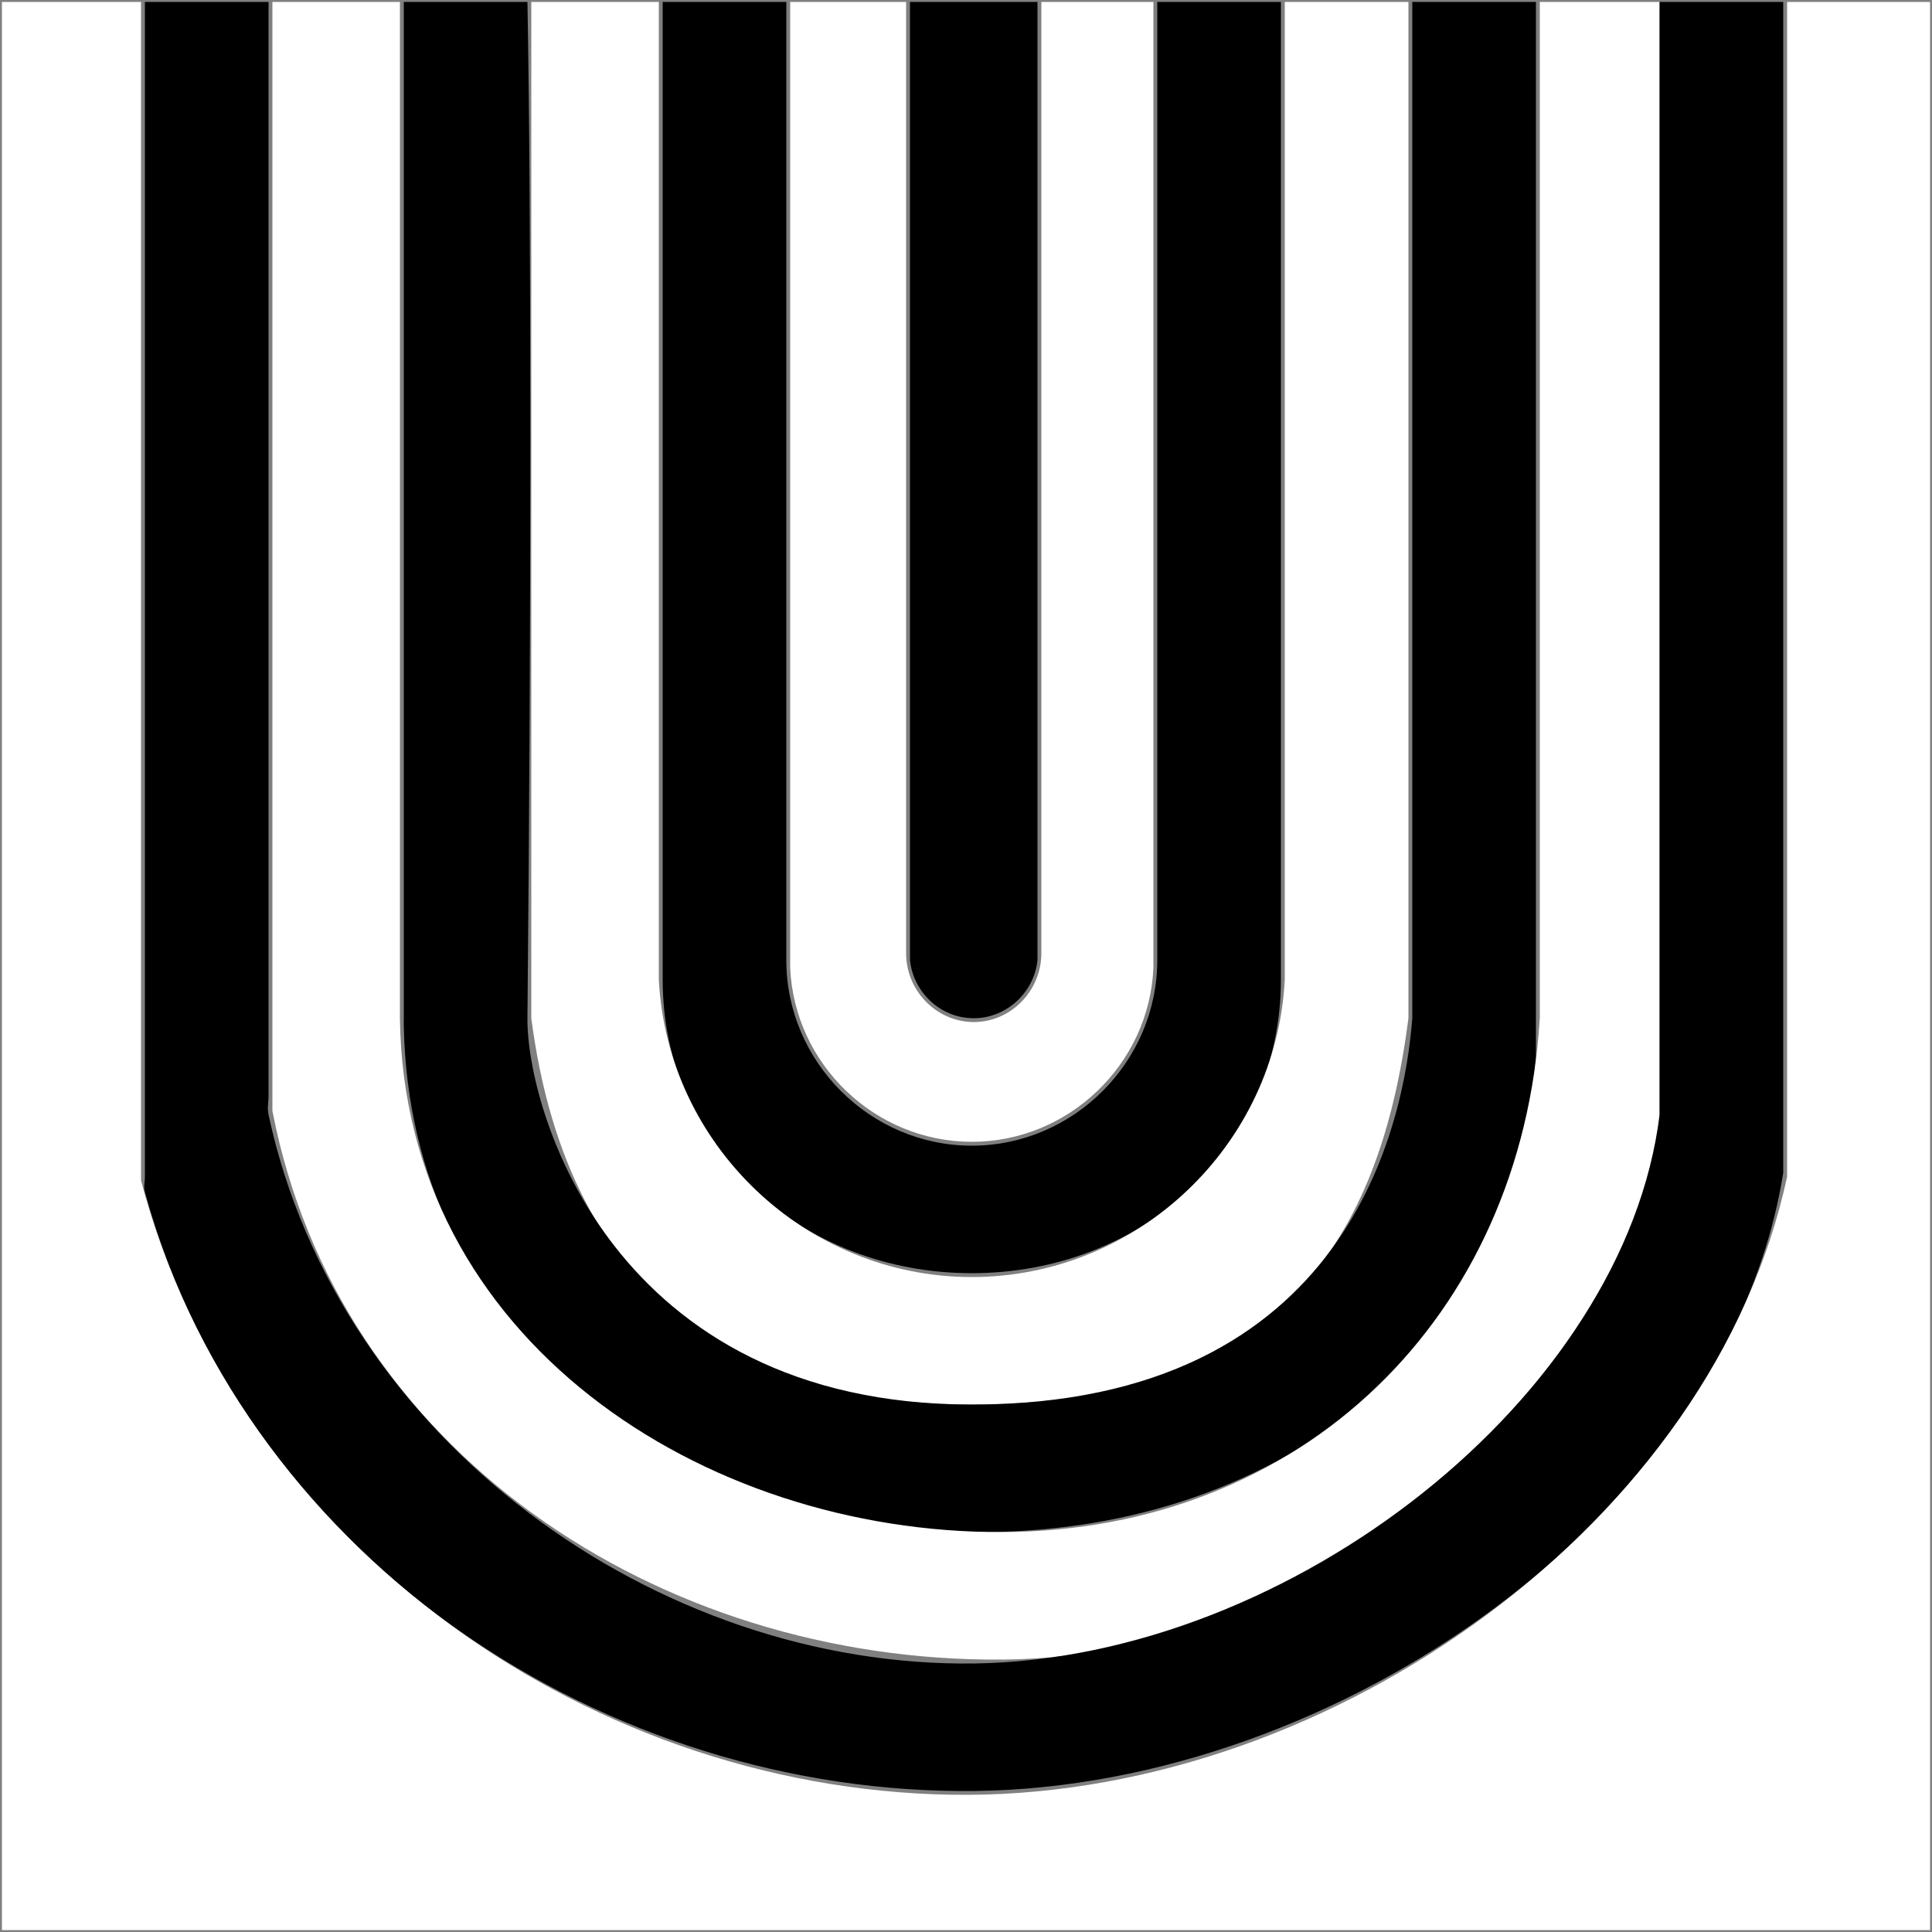
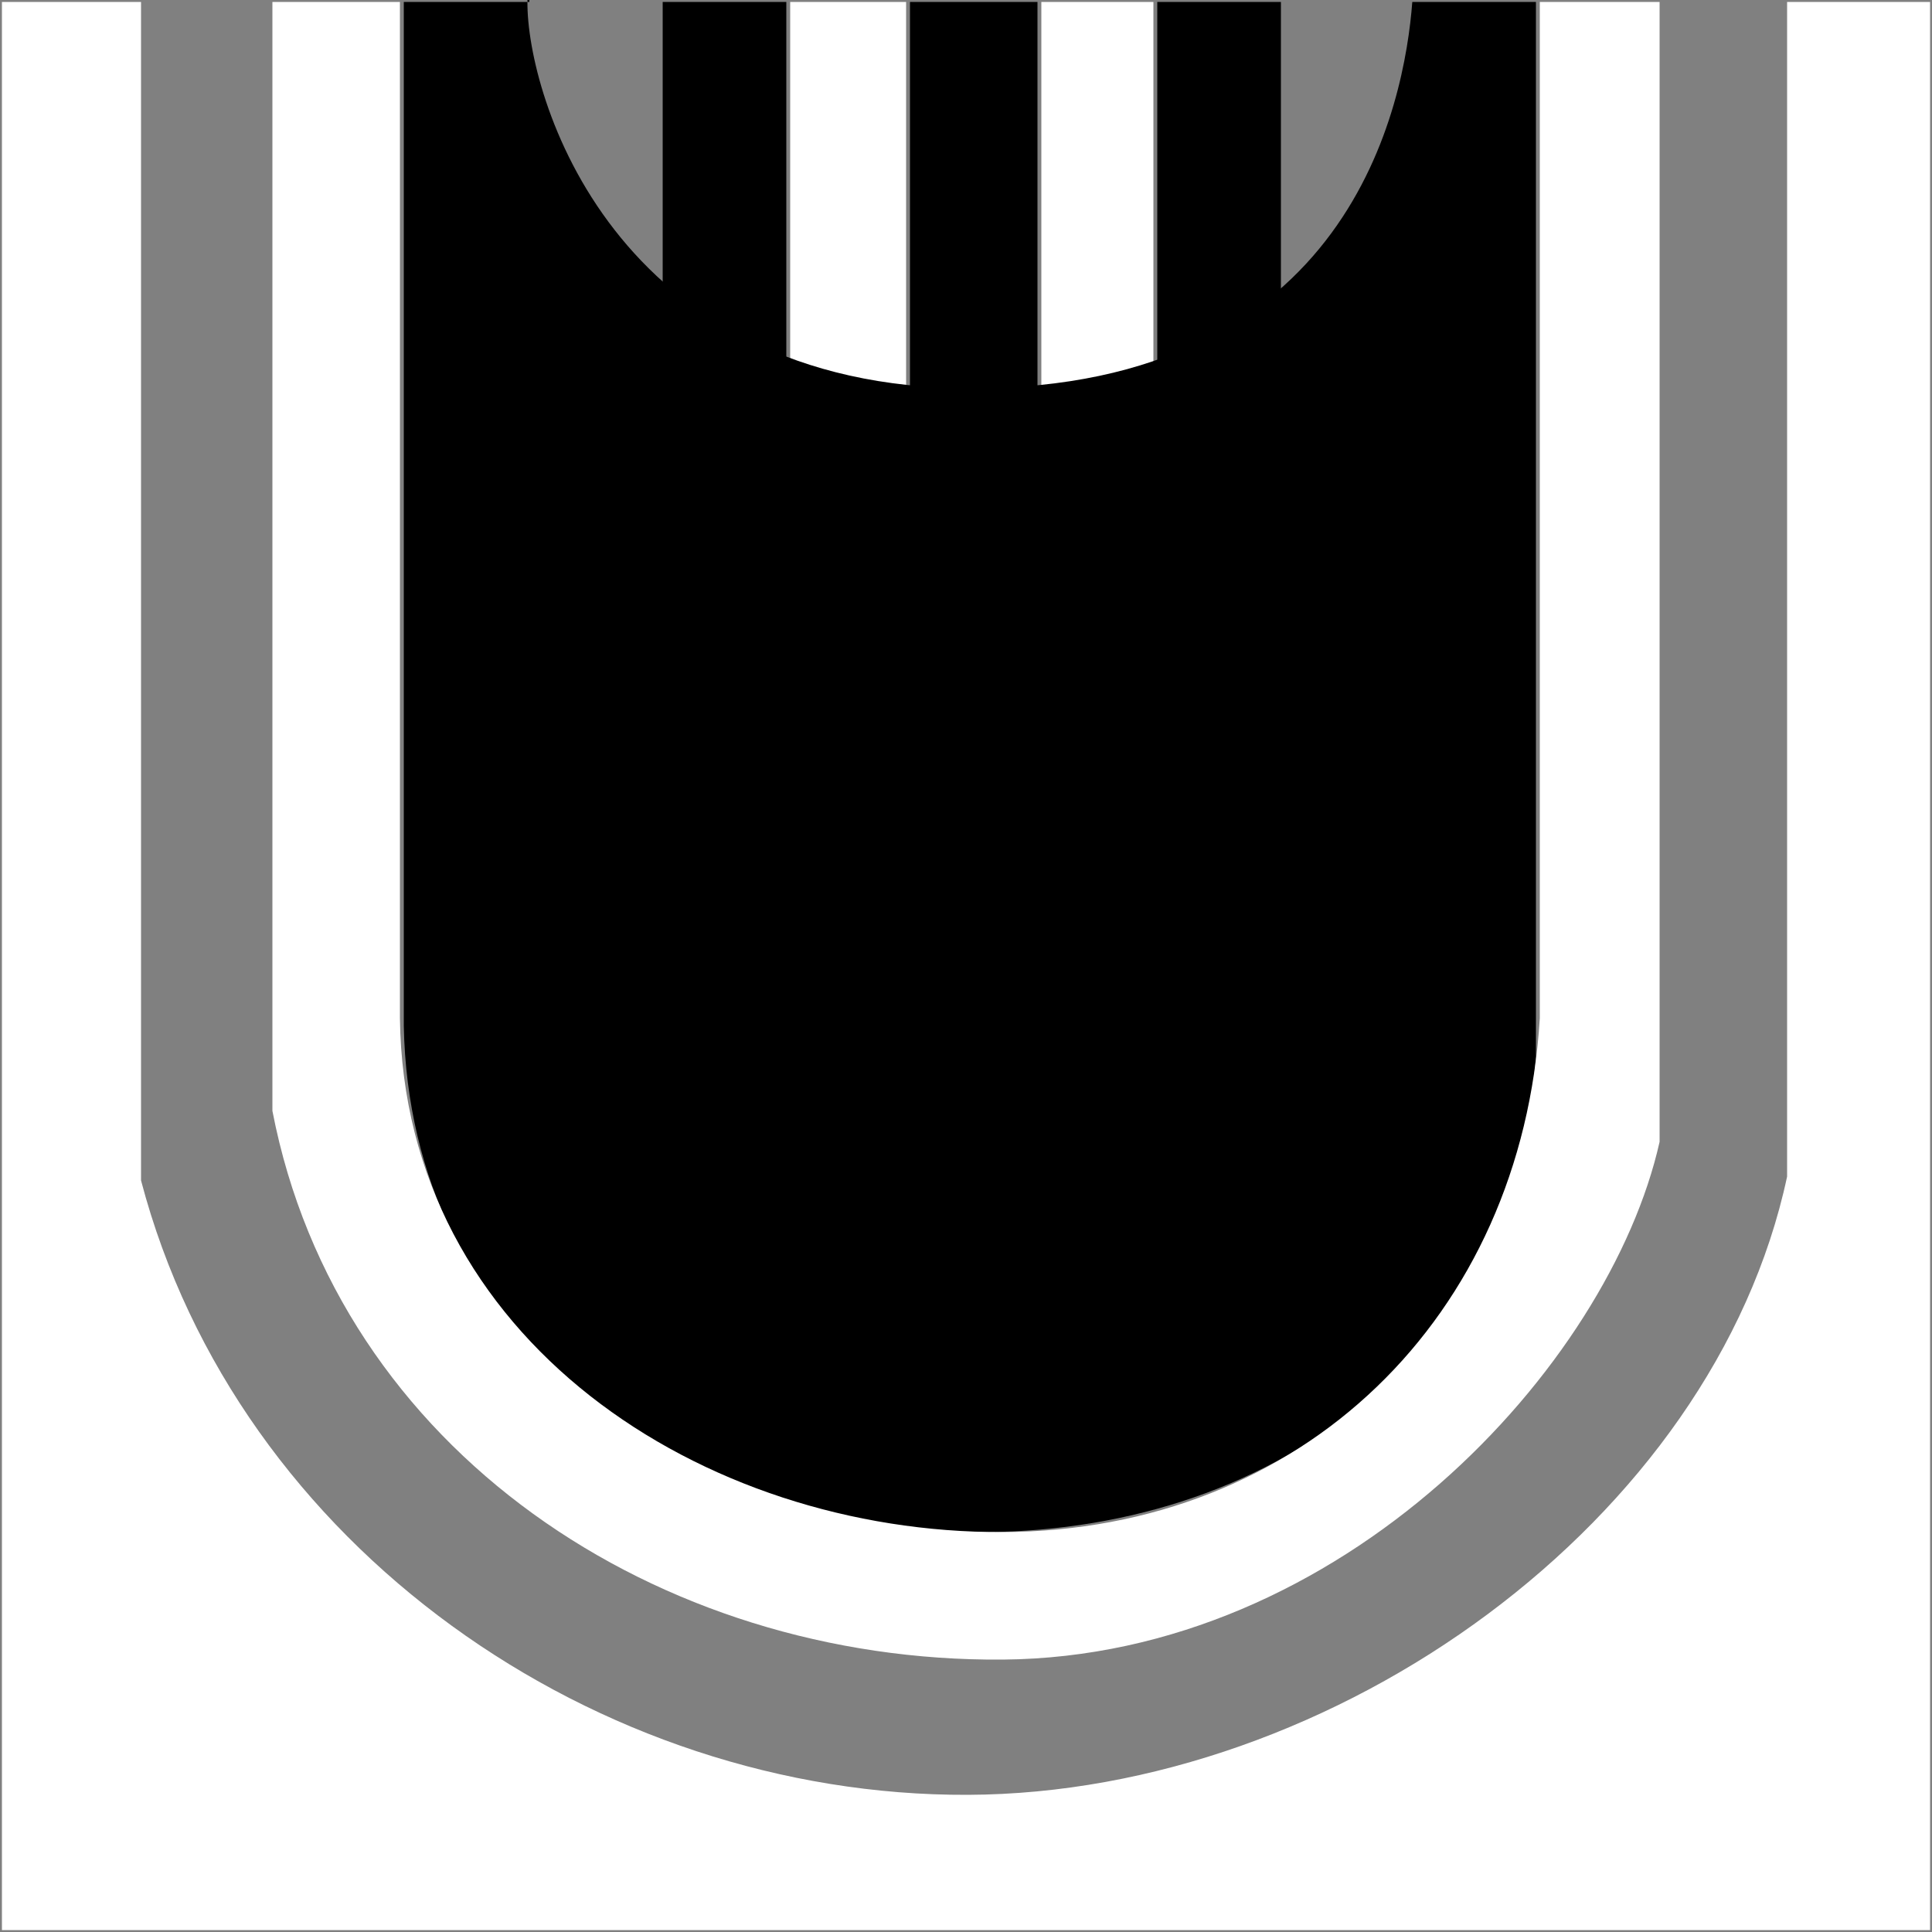
<svg xmlns="http://www.w3.org/2000/svg" version="1.1" id="Capa_1" x="0px" y="0px" viewBox="0 0 500 500" style="enable-background:new 0 0 500 500;" xml:space="preserve">
  <rect x="0" y="0" width="500" height="500" fill="#808080" stroke="none" />
  <style type="text/css">
	.st0{fill:#FFFFFF;}
</style>
  <g>
    <path class="st0" d="M298.5,250.5V0.5h-1h-28v246c0.1,10.1-8.2,18.3-18,18c-9.4-0.3-17.1-8.3-17-18V0.5h-30v250c1.1,25,22,45,47,45   S297.4,275.5,298.5,250.5z" />
  </g>
  <path d="M235.5,0.5v248c0.9,8.3,7.8,14.8,16,15c8.5,0.3,16.1-6.3,17-15V0.5H235.5z" />
  <path d="M204,0.5h-32.5v253c0,43.9,36.1,76,80,76s80-32.1,80-76V0.5h-32v248c0,26.3-21.7,48-48,48s-48-21.7-48-48  c0-82.7,0-165.3,0-248" />
  <path class="st0" d="M170.5,0.5" />
-   <path class="st0" d="M170.5,0.5h-33v263c9.7,74.7,56.6,100,114,100c80,0,105.7-43.2,113-100V0.5h-32v253c-2.2,42.9-38.1,77-81,77  s-78.8-34.1-81-77V0.5z" />
  <path class="st0" d="M400.5,325.5" />
-   <path d="M137,0.5h-32.5v265c1.5,79.6,68.6,130.1,147,131c76.6,0.9,140.4-45.4,146-123V0.5h-32v263c-2,26.3-15.9,100-114,100  c-93,0-115.2-76-115-100c1-103,1-209,0-263" />
+   <path d="M137,0.5h-32.5v265c1.5,79.6,68.6,130.1,147,131c76.6,0.9,140.4-45.4,146-123V0.5h-32c-2,26.3-15.9,100-114,100  c-93,0-115.2-76-115-100c1-103,1-209,0-263" />
  <path class="st0" d="M103.5,0.5h-33v287c17,88,99.9,142.7,189,142c88-0.7,157-76,170-134V0.5h-31v263c-4.7,77.5-61.6,132.7-139,133  c-77.8,0.3-155-50-156-133V0.5z" />
-   <path d="M37.5,0.5v304c0,1.6-0.4,2.5,0,4c26,95,119.5,156.2,215,155c93.9-1.2,195-72,209-160V0.5h-32v288c-9,73-95.5,140.7-177,142  c-82.6,1.3-165-58-183-142c-0.4-2.1,0-2.9,0-5V0.5H37.5z" />
  <path class="st0" d="M250.5,441.5" />
  <path class="st0" d="M36.5,0.5h-36v499h499V1c0,0.5,0-0.5,0-0.5h-37v304c-19,89-116.9,159.6-212,160c-95.8,0.4-189-64-214-159V0.5z" />
</svg>